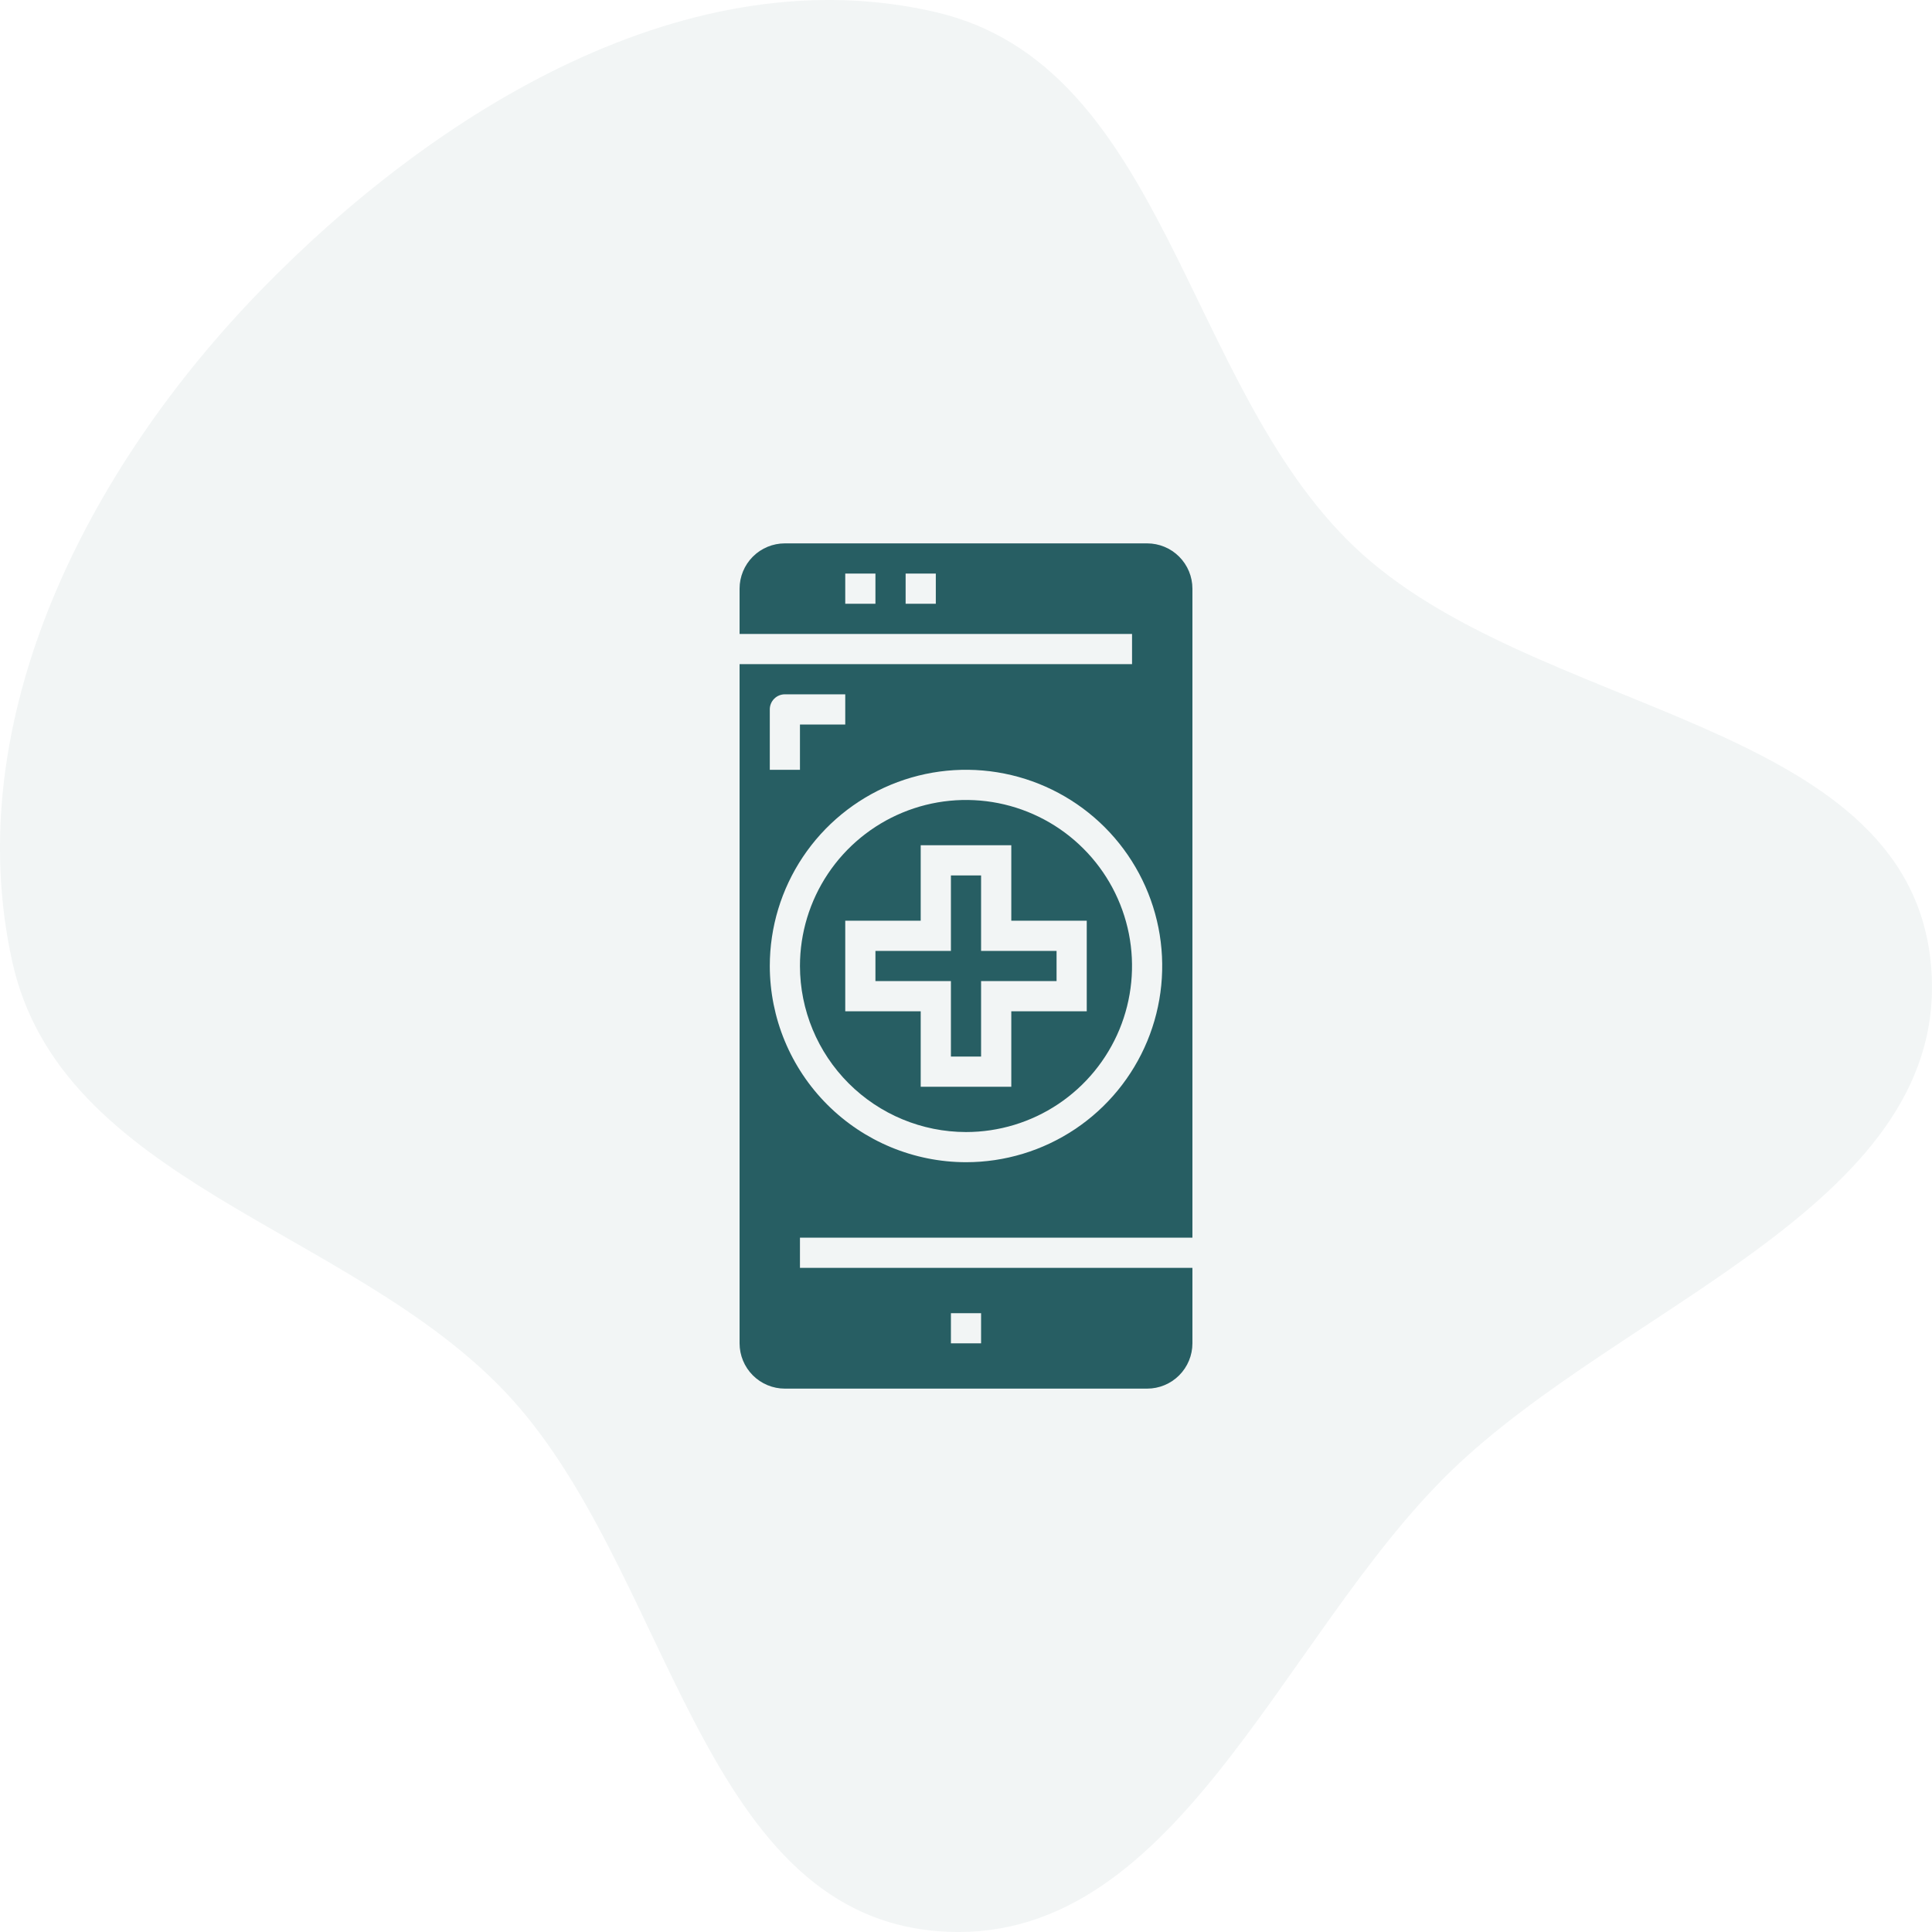
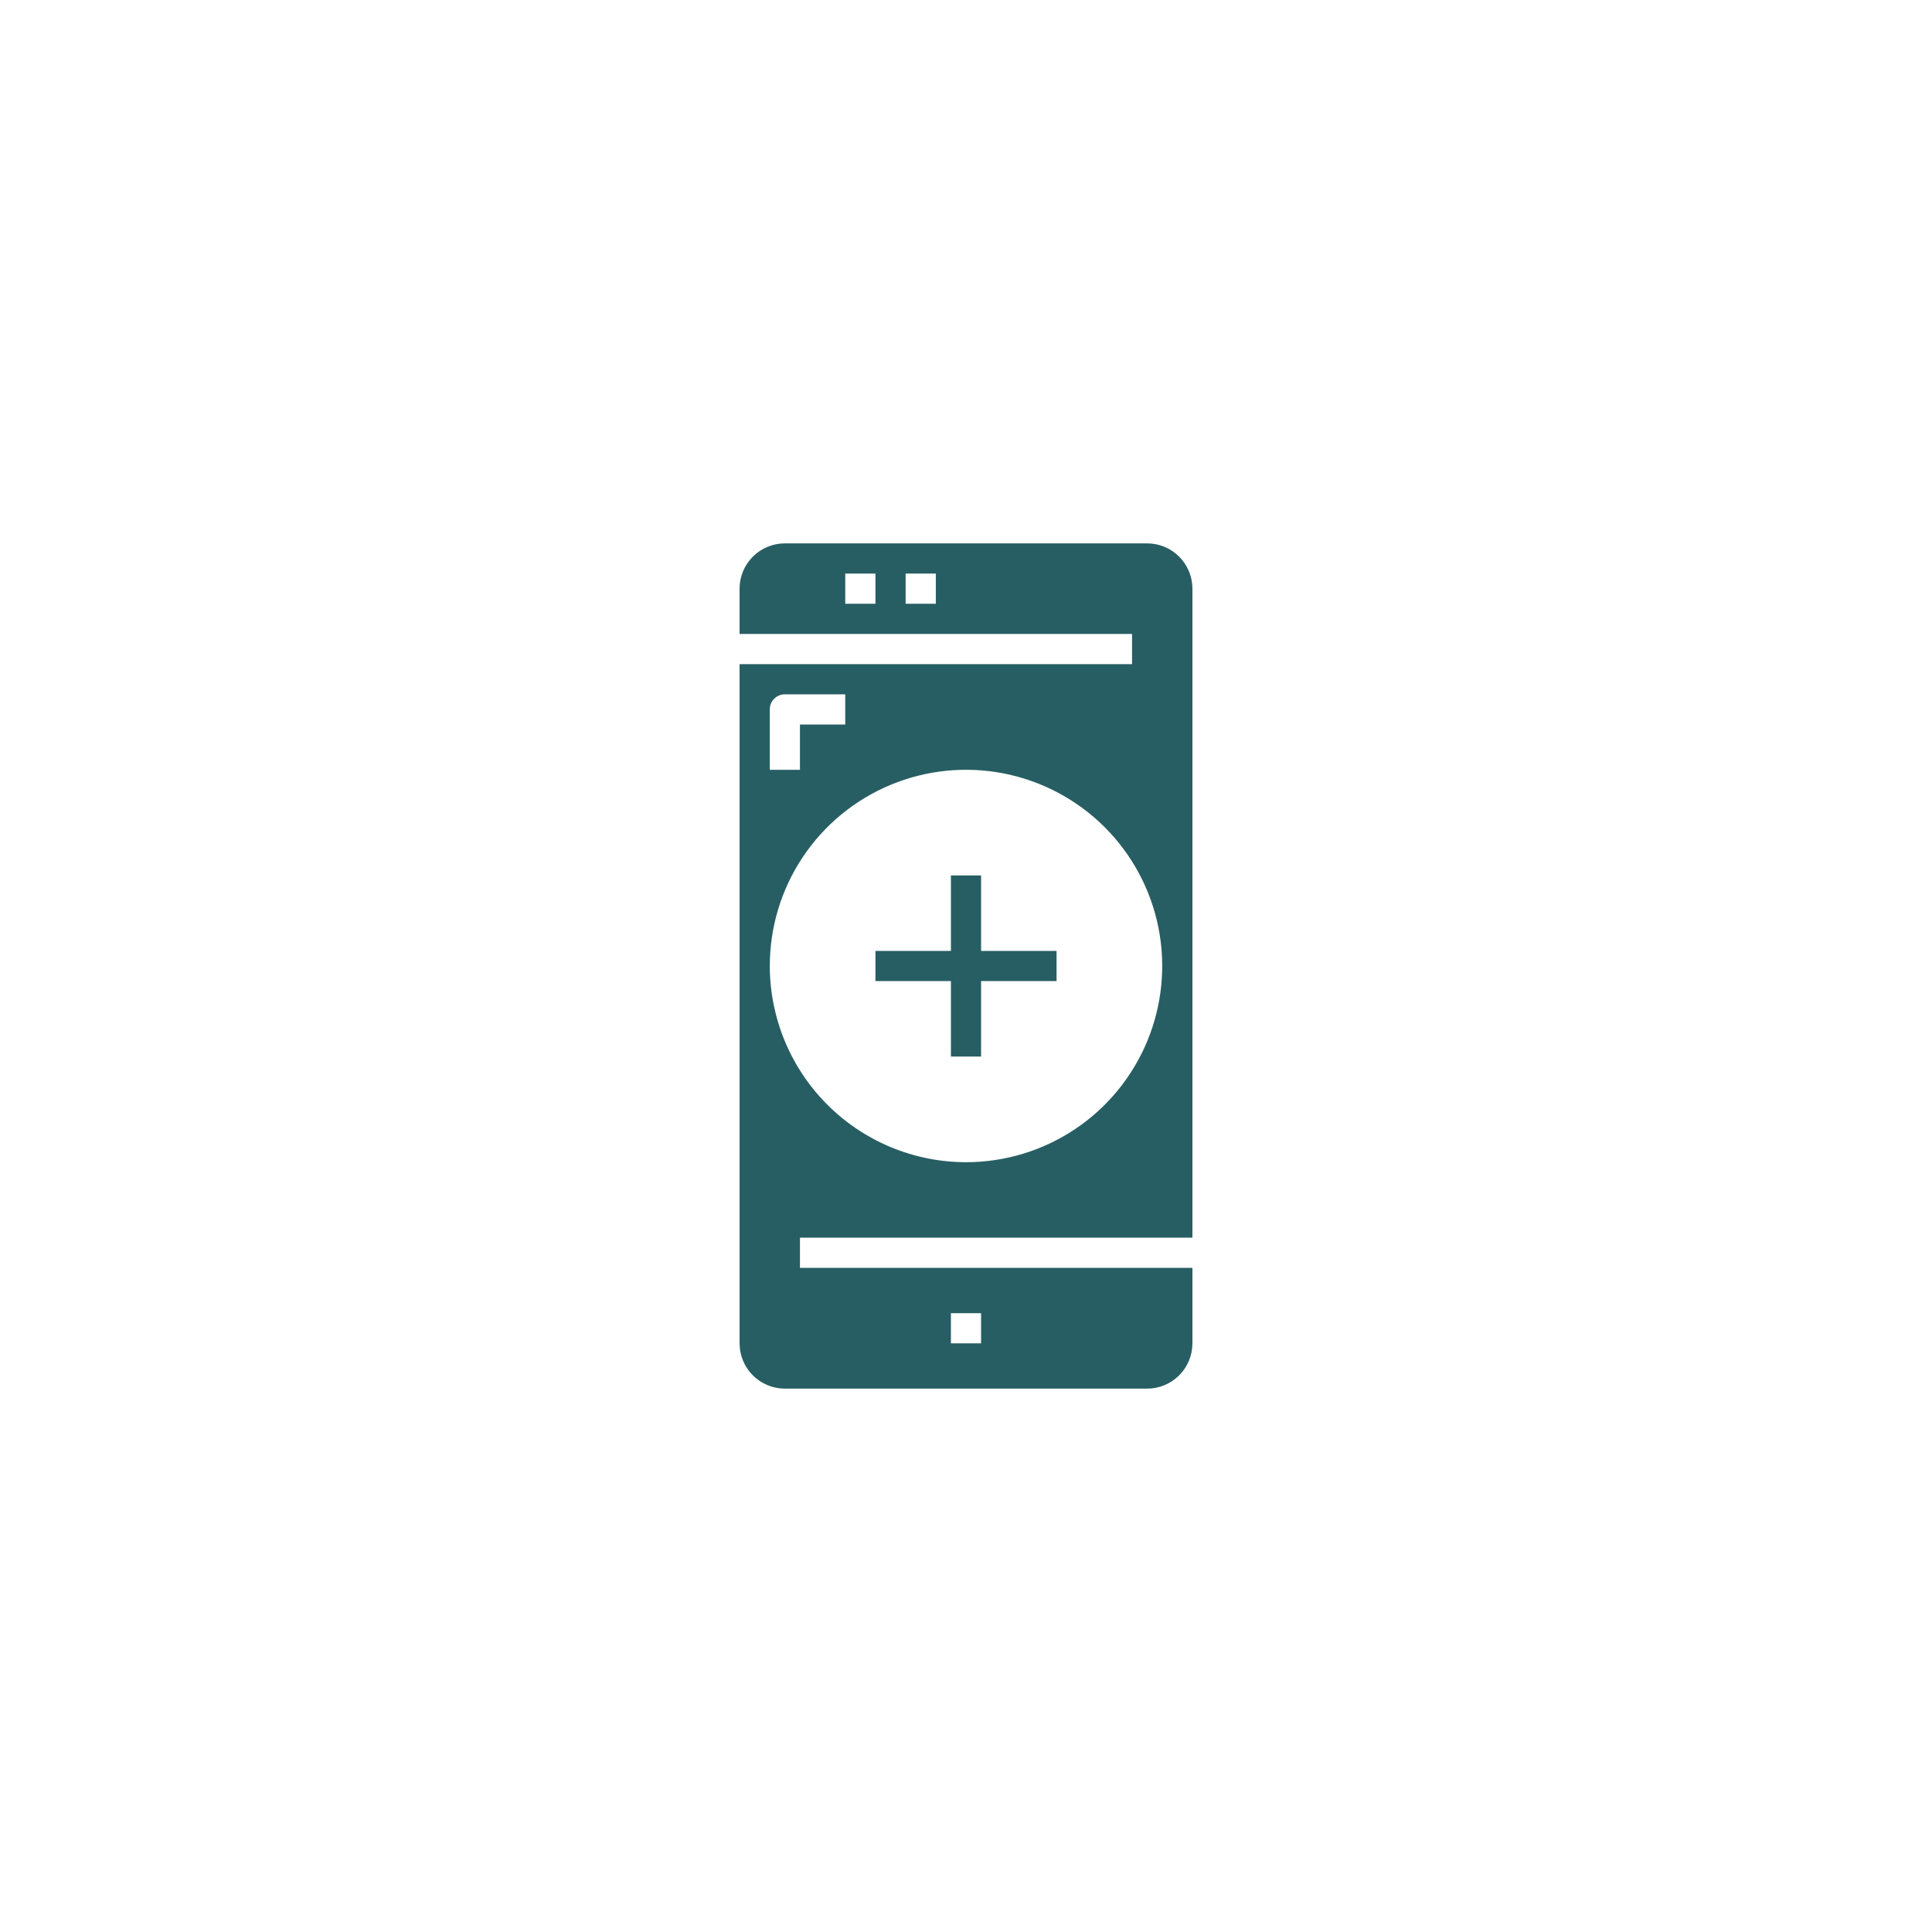
<svg xmlns="http://www.w3.org/2000/svg" width="72" height="72" viewBox="0 0 72 72" fill="none">
-   <path opacity="0.06" fill-rule="evenodd" clip-rule="evenodd" d="M34.899 0.459C43.449 2.466 44.122 14.313 50.459 20.364C57.091 26.697 71.009 26.743 71.95 35.839C72.88 44.826 60.516 48.542 54.029 54.866C47.665 61.071 43.779 72.725 34.899 71.965C25.974 71.2 24.966 58.313 18.803 51.848C12.983 45.745 2.273 44.054 0.457 35.839C-1.539 26.811 3.264 17.448 9.73 10.807C16.294 4.063 25.713 -1.696 34.899 0.459Z" fill="#275E63" />
  <path d="M35.438 39.375H36.562V36.562H39.375V35.438H36.562V32.625H35.438V35.438H32.625V36.562H35.438V39.375Z" fill="#275E63" />
-   <path d="M36 42.188C37.224 42.188 38.42 41.825 39.438 41.145C40.455 40.465 41.248 39.498 41.717 38.368C42.185 37.237 42.307 35.993 42.069 34.793C41.83 33.593 41.241 32.49 40.375 31.625C39.51 30.759 38.407 30.17 37.207 29.931C36.007 29.693 34.763 29.815 33.632 30.284C32.502 30.752 31.535 31.545 30.855 32.562C30.175 33.58 29.812 34.776 29.812 36C29.814 37.64 30.467 39.213 31.627 40.373C32.787 41.533 34.36 42.186 36 42.188ZM31.5 34.312H34.312V31.5H37.688V34.312H40.5V37.688H37.688V40.5H34.312V37.688H31.5V34.312Z" fill="#275E63" />
  <path d="M44.438 46.125V21.938C44.438 21.49 44.26 21.061 43.943 20.744C43.627 20.428 43.198 20.25 42.75 20.25H29.25C28.802 20.25 28.373 20.428 28.057 20.744C27.74 21.061 27.562 21.49 27.562 21.938V23.625H42.188V24.75H27.562V50.062C27.562 50.51 27.74 50.939 28.057 51.256C28.373 51.572 28.802 51.75 29.25 51.75H42.75C43.198 51.75 43.627 51.572 43.943 51.256C44.26 50.939 44.438 50.51 44.438 50.062V47.25H29.812V46.125H44.438ZM32.625 22.5H31.5V21.375H32.625V22.5ZM34.875 22.5H33.75V21.375H34.875V22.5ZM35.438 48.938H36.562V50.062H35.438V48.938ZM28.688 26.438C28.688 26.288 28.747 26.145 28.852 26.04C28.958 25.934 29.101 25.875 29.25 25.875H31.5V27H29.812V28.688H28.688V26.438ZM28.688 36C28.688 34.554 29.116 33.14 29.92 31.937C30.723 30.735 31.865 29.798 33.202 29.244C34.538 28.691 36.008 28.546 37.427 28.828C38.845 29.11 40.148 29.807 41.171 30.829C42.193 31.852 42.89 33.155 43.172 34.573C43.454 35.992 43.309 37.462 42.756 38.798C42.202 40.135 41.265 41.277 40.063 42.08C38.86 42.884 37.446 43.312 36 43.312C34.061 43.31 32.203 42.539 30.832 41.168C29.461 39.797 28.69 37.939 28.688 36Z" fill="#275E63" />
</svg>